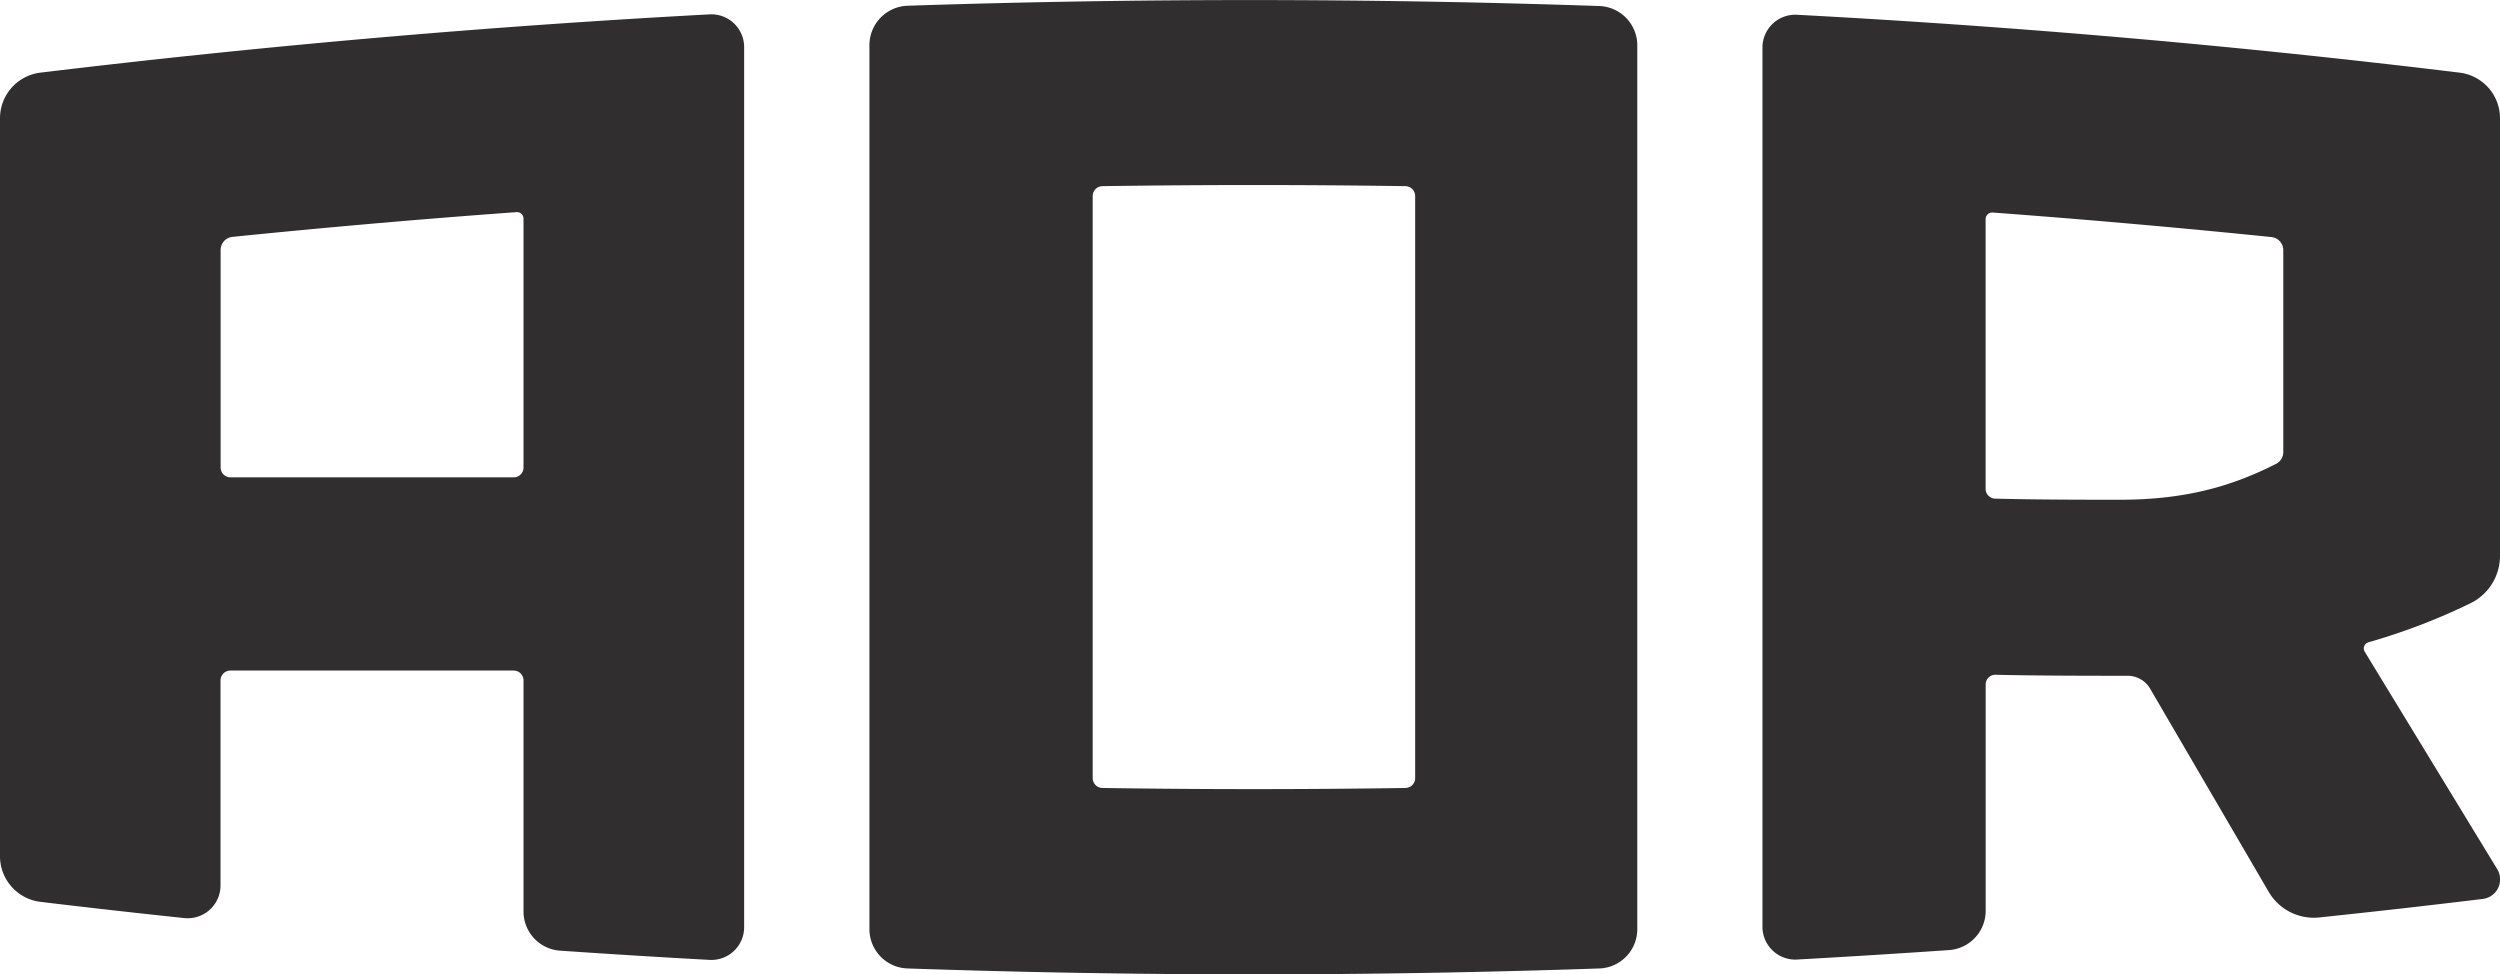
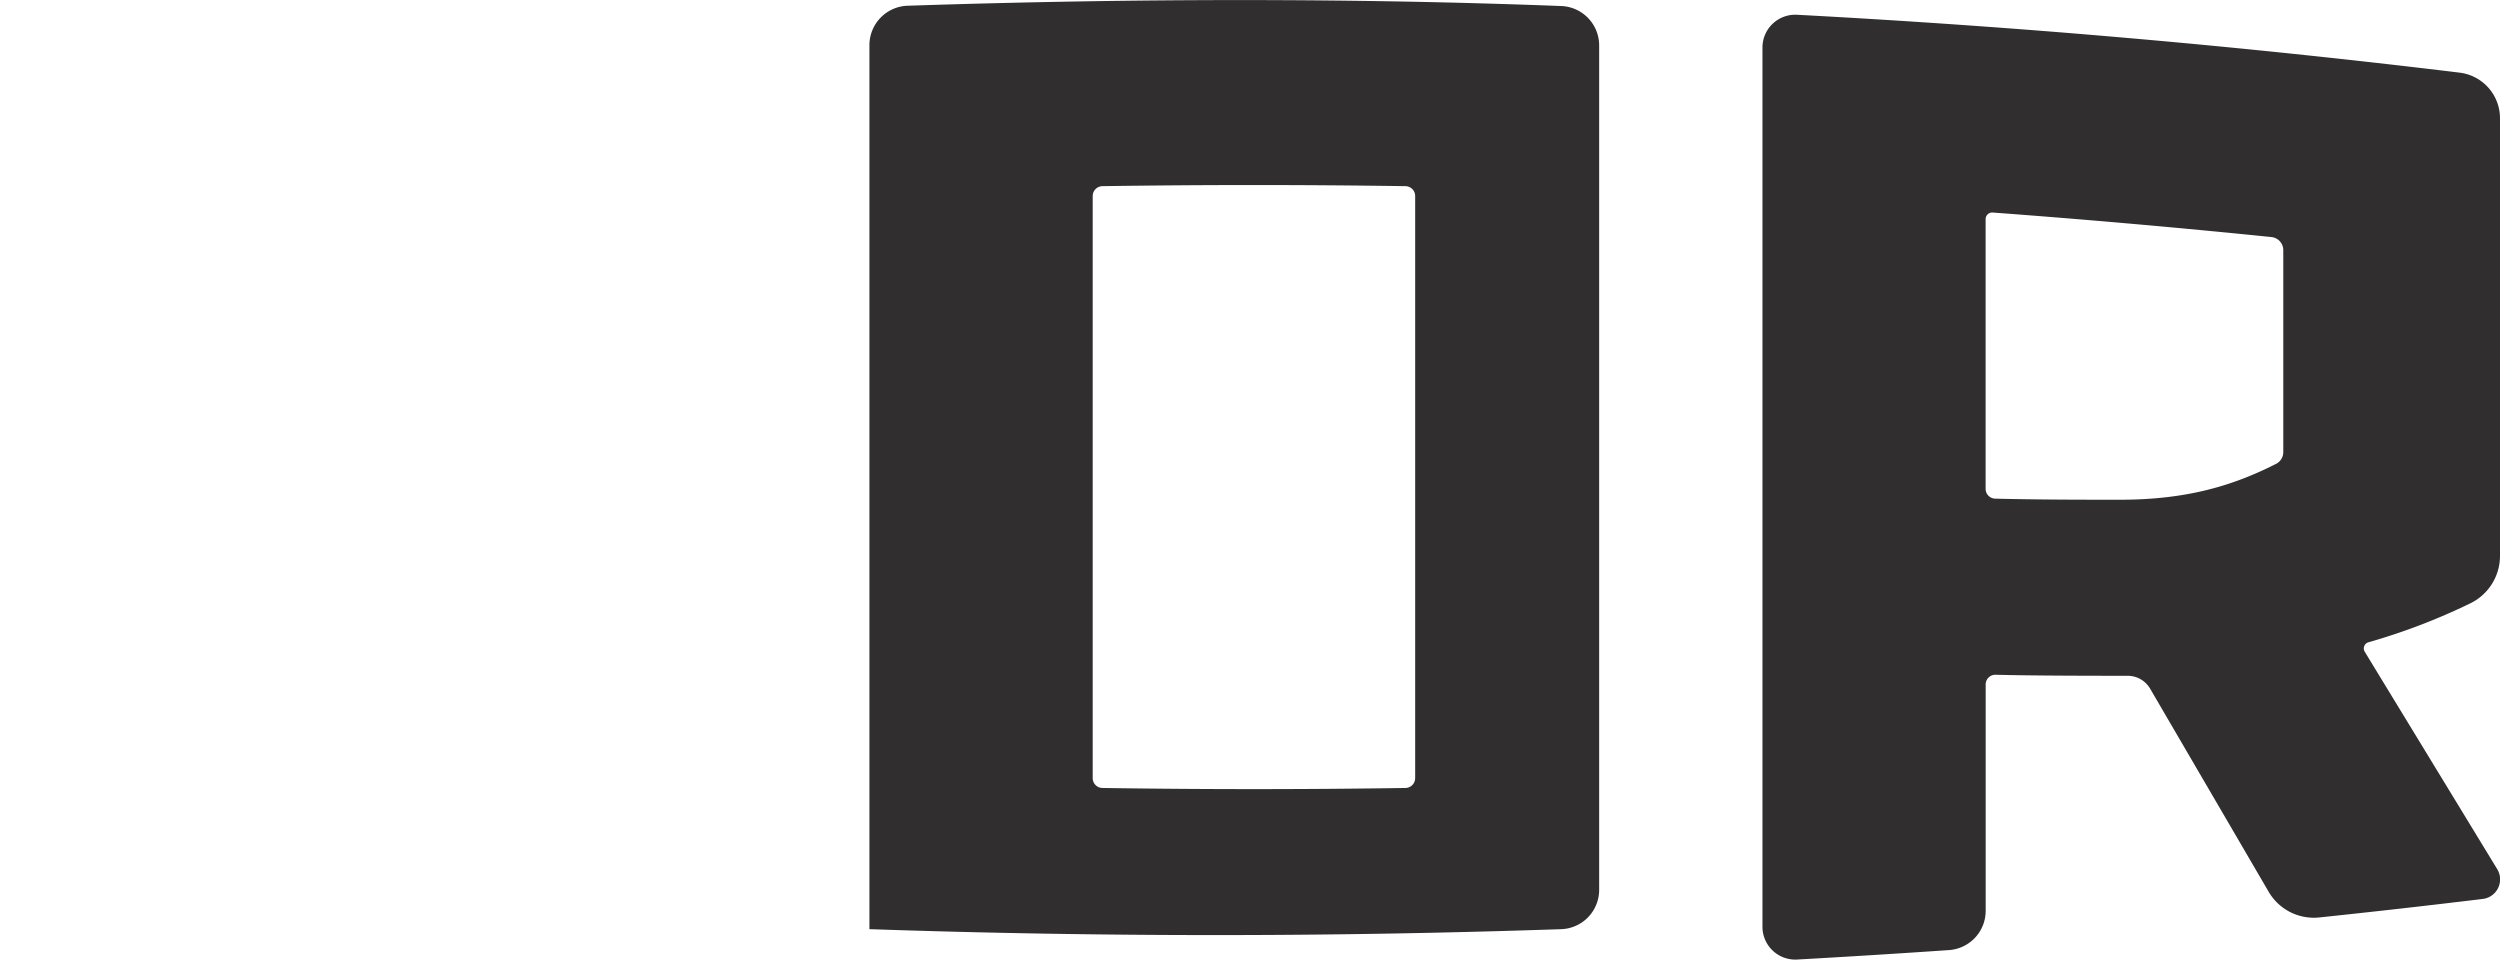
<svg xmlns="http://www.w3.org/2000/svg" id="Artwork" viewBox="0 0 435.23 169.62">
  <defs>
    <style>.cls-1{fill:#302e2e;}</style>
  </defs>
-   <path class="cls-1" d="M0,20.58V149A8,8,0,0,0,7,157q12.54,1.51,25.1,2.83a5.71,5.71,0,0,0,6.29-5.67V118.45a1.72,1.72,0,0,1,1.71-1.71H89.44a1.71,1.71,0,0,1,1.7,1.71v40.23a6.83,6.83,0,0,0,6.36,6.82q13,.9,26.05,1.61a5.7,5.7,0,0,0,6-5.7V8.2a5.71,5.71,0,0,0-6-5.7Q65.17,5.64,7,12.65A8,8,0,0,0,0,20.58ZM89.44,83.1H40.12a1.71,1.71,0,0,1-1.71-1.7V43.51a2.29,2.29,0,0,1,2.05-2.27q24.7-2.51,49.46-4.31a1.13,1.13,0,0,1,1.22,1.14V81.4A1.7,1.7,0,0,1,89.44,83.1Z" />
-   <path class="cls-1" d="M151.36,7.86v153.9A6.85,6.85,0,0,0,158,168.6q60.19,2.06,120.44,0a6.84,6.84,0,0,0,6.6-6.84V7.9a6.86,6.86,0,0,0-6.6-6.85Q218.2-1,158,1A6.87,6.87,0,0,0,151.36,7.86Zm93.32,129.32q-26.37.4-52.77,0a1.72,1.72,0,0,1-1.68-1.72V34.12a1.72,1.72,0,0,1,1.68-1.71q26.39-.39,52.77,0a1.71,1.71,0,0,1,1.69,1.71V135.46A1.72,1.72,0,0,1,244.68,137.18Z" />
+   <path class="cls-1" d="M151.36,7.86v153.9q60.19,2.06,120.44,0a6.84,6.84,0,0,0,6.6-6.84V7.9a6.86,6.86,0,0,0-6.6-6.85Q218.2-1,158,1A6.87,6.87,0,0,0,151.36,7.86Zm93.32,129.32q-26.37.4-52.77,0a1.72,1.72,0,0,1-1.68-1.72V34.12a1.72,1.72,0,0,1,1.68-1.71q26.39-.39,52.77,0a1.71,1.71,0,0,1,1.69,1.71V135.46A1.72,1.72,0,0,1,244.68,137.18Z" />
  <path class="cls-1" d="M434.74,151.3l-23.06-37.84a1.11,1.11,0,0,1,.67-1.65,108.93,108.93,0,0,0,17.6-6.72,9.19,9.19,0,0,0,5.28-8.27V20.58a8,8,0,0,0-7-7.93q-57.56-7-115.4-10.08a5.71,5.71,0,0,0-6,5.7V161.35a5.71,5.71,0,0,0,6,5.7q13.26-.74,26.5-1.65a6.85,6.85,0,0,0,6.36-6.83V119.16a1.68,1.68,0,0,1,1.72-1.69c6.21.16,15.75.18,23,.18a4.52,4.52,0,0,1,3.92,2.26l20.62,35.33a9.1,9.1,0,0,0,8.82,4.48q14.28-1.5,28.53-3.23A3.43,3.43,0,0,0,434.74,151.3ZM397.5,78.75a2.27,2.27,0,0,1-1.25,2C388.46,84.72,380.31,87,369.09,87c-6.15,0-14.07,0-21.75-.19a1.71,1.71,0,0,1-1.66-1.71V38.18A1.15,1.15,0,0,1,346.91,37q24.29,1.8,48.54,4.27a2.29,2.29,0,0,1,2.05,2.27Z" />
</svg>